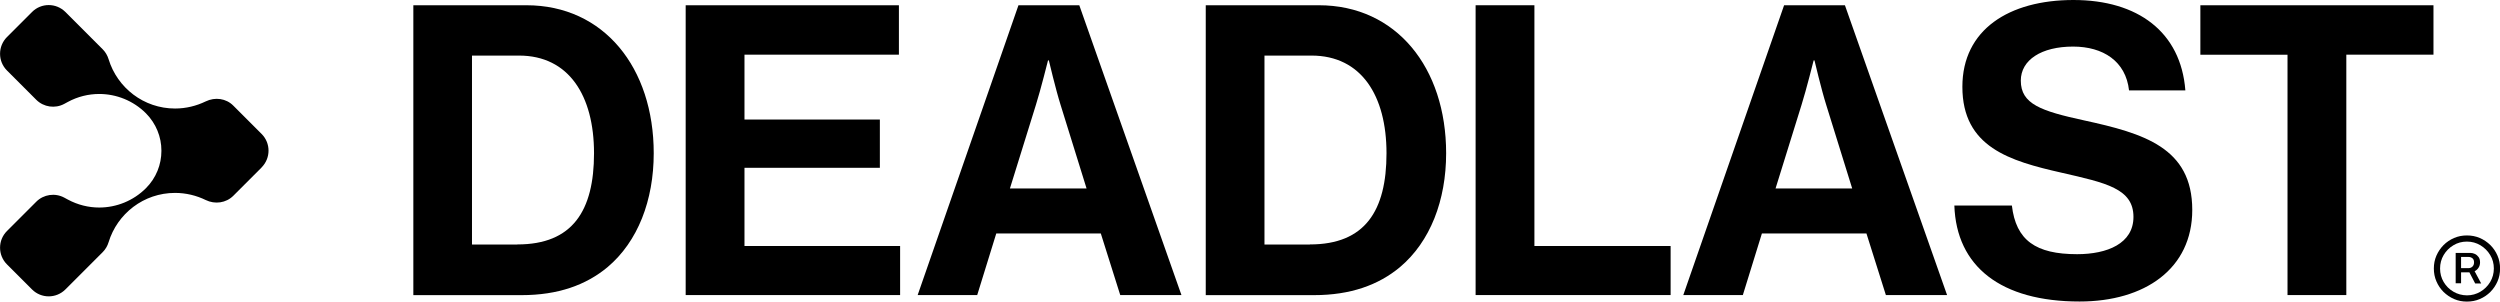
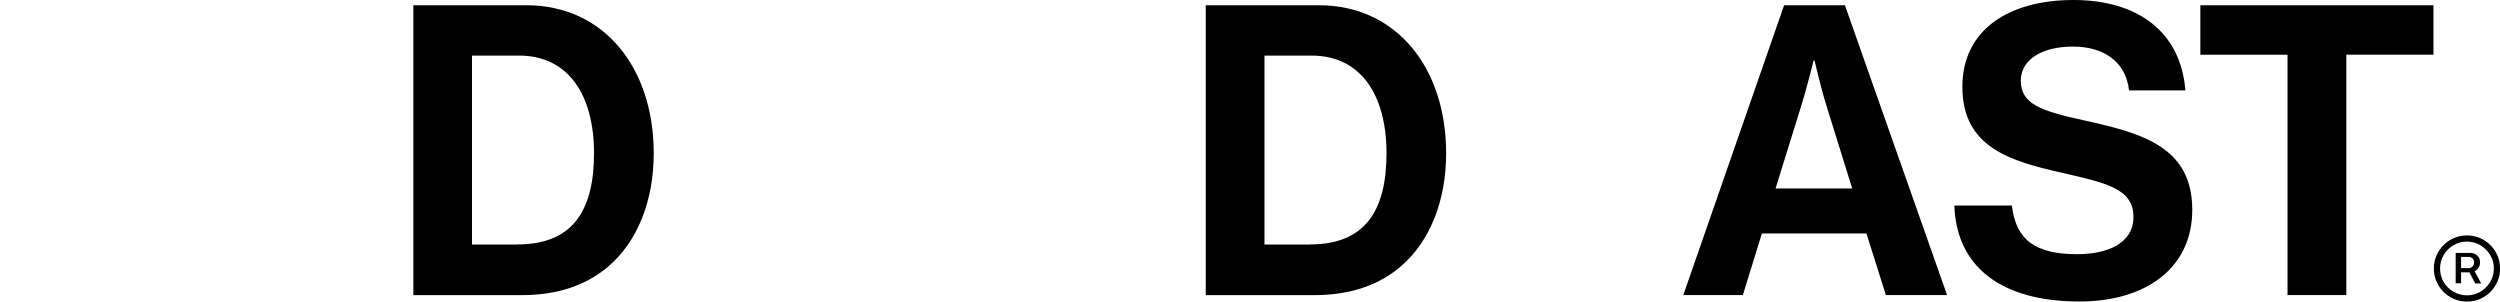
<svg xmlns="http://www.w3.org/2000/svg" viewBox="0 0 333.32 40.21" data-sanitized-data-name="Layer 2" data-name="Layer 2" id="Layer_2">
  <defs>
    <style>
      .cls-1 {
        fill: #000;
        stroke-width: 0px;
      }
    </style>
  </defs>
  <g data-sanitized-data-name="Layer 1" data-name="Layer 1" id="Layer_1-2">
    <g>
-       <path d="M34.88,22.33l-3.77,3.77c-.97.97-2.45,1.17-3.68.57s-2.62-.95-4.09-.95c-4.18,0-7.7,2.77-8.86,6.57-.15.5-.42.96-.79,1.33l-4.97,4.97c-1.23,1.23-3.22,1.23-4.45,0l-3.34-3.34c-1.23-1.23-1.23-3.22,0-4.45l3.91-3.91c.98-.98,2.5-1.2,3.73-.54l.48.26c1.32.71,2.76,1.06,4.18,1.06,2.28,0,4.54-.89,6.23-2.58,1.37-1.37,2.06-3.17,2.06-4.96v-.06c0-1.79-.7-3.59-2.06-4.96-1.69-1.69-3.95-2.58-6.23-2.58-1.43,0-2.87.35-4.18,1.06l-.48.26c-1.22.66-2.74.44-3.73-.54l-3.91-3.91c-1.23-1.23-1.23-3.22,0-4.46l3.34-3.34c1.23-1.23,3.22-1.23,4.45,0l4.97,4.97c.37.37.64.83.79,1.33,1.16,3.8,4.68,6.57,8.86,6.57,1.46,0,2.85-.35,4.09-.95s2.71-.41,3.68.57l3.77,3.77c1.23,1.23,1.23,3.22,0,4.46Z" class="cls-1" />
      <path d="M328.91,40.21c-.61,0-1.18-.11-1.71-.34-.53-.23-1-.55-1.41-.95-.4-.4-.72-.87-.95-1.41-.23-.53-.34-1.1-.34-1.71s.11-1.18.34-1.71c.23-.53.55-1,.95-1.41.4-.4.87-.72,1.41-.95.53-.23,1.1-.34,1.71-.34s1.18.11,1.72.34c.53.23,1,.55,1.41.95.4.4.72.87.95,1.41.23.53.34,1.1.34,1.71s-.11,1.18-.34,1.71c-.23.53-.54,1-.95,1.41-.4.4-.87.72-1.41.95-.53.23-1.11.34-1.72.34ZM328.91,39.38c.66,0,1.26-.17,1.8-.49.54-.32.97-.75,1.3-1.29.32-.54.49-1.14.49-1.8s-.16-1.26-.49-1.8c-.32-.54-.76-.97-1.3-1.3-.54-.32-1.14-.49-1.8-.49s-1.26.16-1.8.49c-.54.32-.98.76-1.3,1.3-.32.54-.48,1.14-.48,1.8s.16,1.26.48,1.8c.32.54.75.97,1.3,1.29.54.32,1.14.48,1.8.49ZM327.41,37.78v-4.06h1.96c.21,0,.41.05.61.14.2.1.36.24.49.42.13.19.19.42.19.7s-.07.51-.2.71c-.13.2-.3.36-.5.46s-.41.16-.63.16h-1.51v-.56h1.32c.19,0,.36-.07.5-.2.14-.13.22-.32.22-.57s-.07-.43-.22-.55c-.15-.11-.31-.17-.49-.17h-1.02v3.51h-.72ZM329.79,35.89l1.02,1.9h-.8l-.99-1.9h.78Z" class="cls-1" />
      <g>
        <path d="M55.11.7h15.08c10.32,0,16.97,8.32,16.97,19.73,0,6.27-2.11,11.78-6.16,15.19-2.86,2.38-6.59,3.73-11.46,3.73h-14.43V.7ZM68.99,32.59c7.35,0,10.21-4.49,10.21-12.16s-3.35-13.02-10-13.02h-6.27v25.19h6.05Z" class="cls-1" />
-         <path d="M91.42.7h28.43v6.59h-20.59v8.65h18.05v6.43h-18.05v10.43h20.75v6.54h-28.59V.7Z" class="cls-1" />
-         <path d="M135.79.7h8.11l13.62,38.64h-8.16l-2.59-8.21h-13.94l-2.54,8.21h-7.94L135.79.7ZM134.66,25.13h10.21l-3.46-11.13c-.65-2.05-1.57-5.95-1.57-5.95h-.11s-.97,3.89-1.62,5.95l-3.46,11.13Z" class="cls-1" />
        <path d="M160.76.7h15.08c10.32,0,16.97,8.32,16.97,19.73,0,6.27-2.11,11.78-6.16,15.19-2.86,2.38-6.59,3.73-11.46,3.73h-14.43V.7ZM174.65,32.59c7.35,0,10.21-4.49,10.21-12.16s-3.35-13.02-10-13.02h-6.27v25.19h6.05Z" class="cls-1" />
      </g>
      <g>
-         <path d="M196.74.7h7.84v32.1h18.16v6.54h-26V.7Z" class="cls-1" />
        <path d="M237.87.7h8.11l13.62,38.64h-8.16l-2.59-8.21h-13.94l-2.54,8.21h-7.94L237.87.7ZM236.74,25.13h10.21l-3.46-11.13c-.65-2.05-1.57-5.95-1.57-5.95h-.11s-.97,3.89-1.62,5.95l-3.46,11.13Z" class="cls-1" />
        <path d="M260.57,27.4h7.67c.54,4.65,3.19,6.49,8.7,6.49,4,0,7.51-1.41,7.51-4.97,0-3.78-3.68-4.54-9.57-5.89-6.92-1.57-13.24-3.4-13.24-11.46,0-7.62,6.22-11.57,14.81-11.57s14.32,4.27,14.92,12.05h-7.51c-.43-3.89-3.46-5.84-7.46-5.84-4.22,0-6.97,1.78-6.97,4.54,0,3.13,2.7,4.05,8.43,5.3,7.94,1.73,14.43,3.62,14.43,11.94,0,7.84-6.32,12.21-15.02,12.21-10.48,0-16.43-4.65-16.7-12.81Z" class="cls-1" />
        <path d="M293.37.7h31.08v6.59h-11.62v32.05h-7.84V7.3h-11.62V.7Z" class="cls-1" />
      </g>
    </g>
  </g>
</svg>